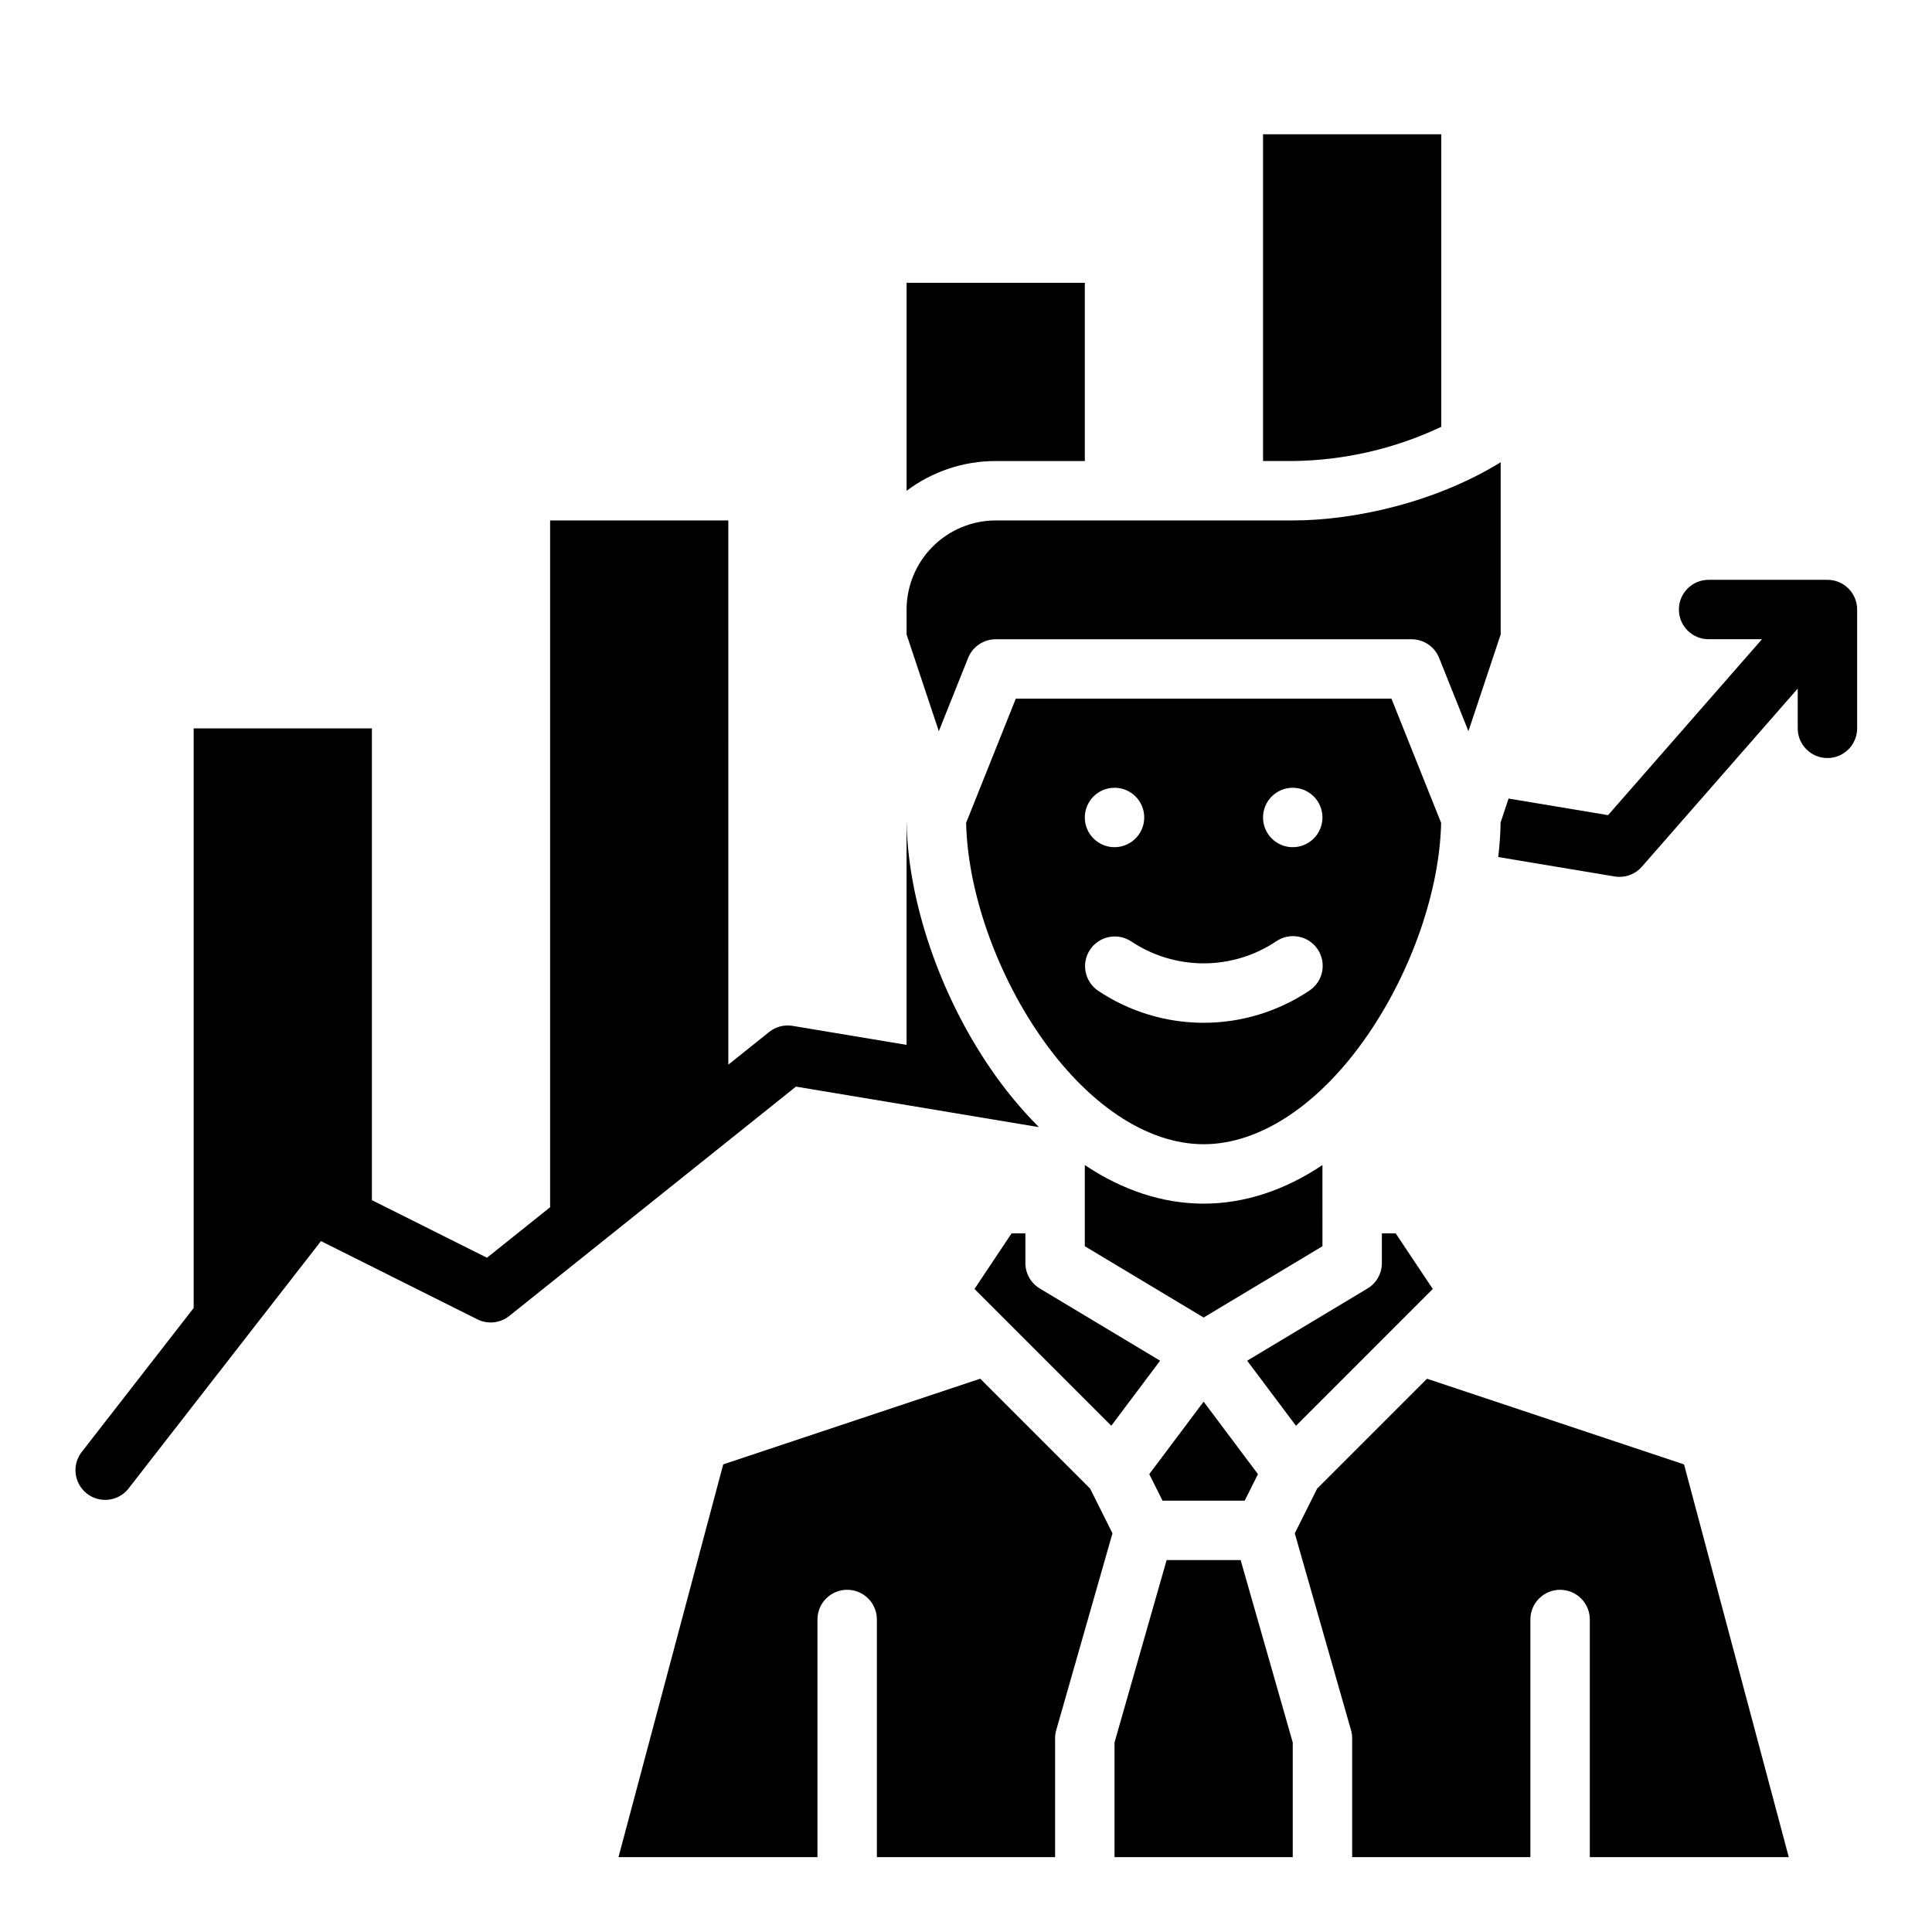
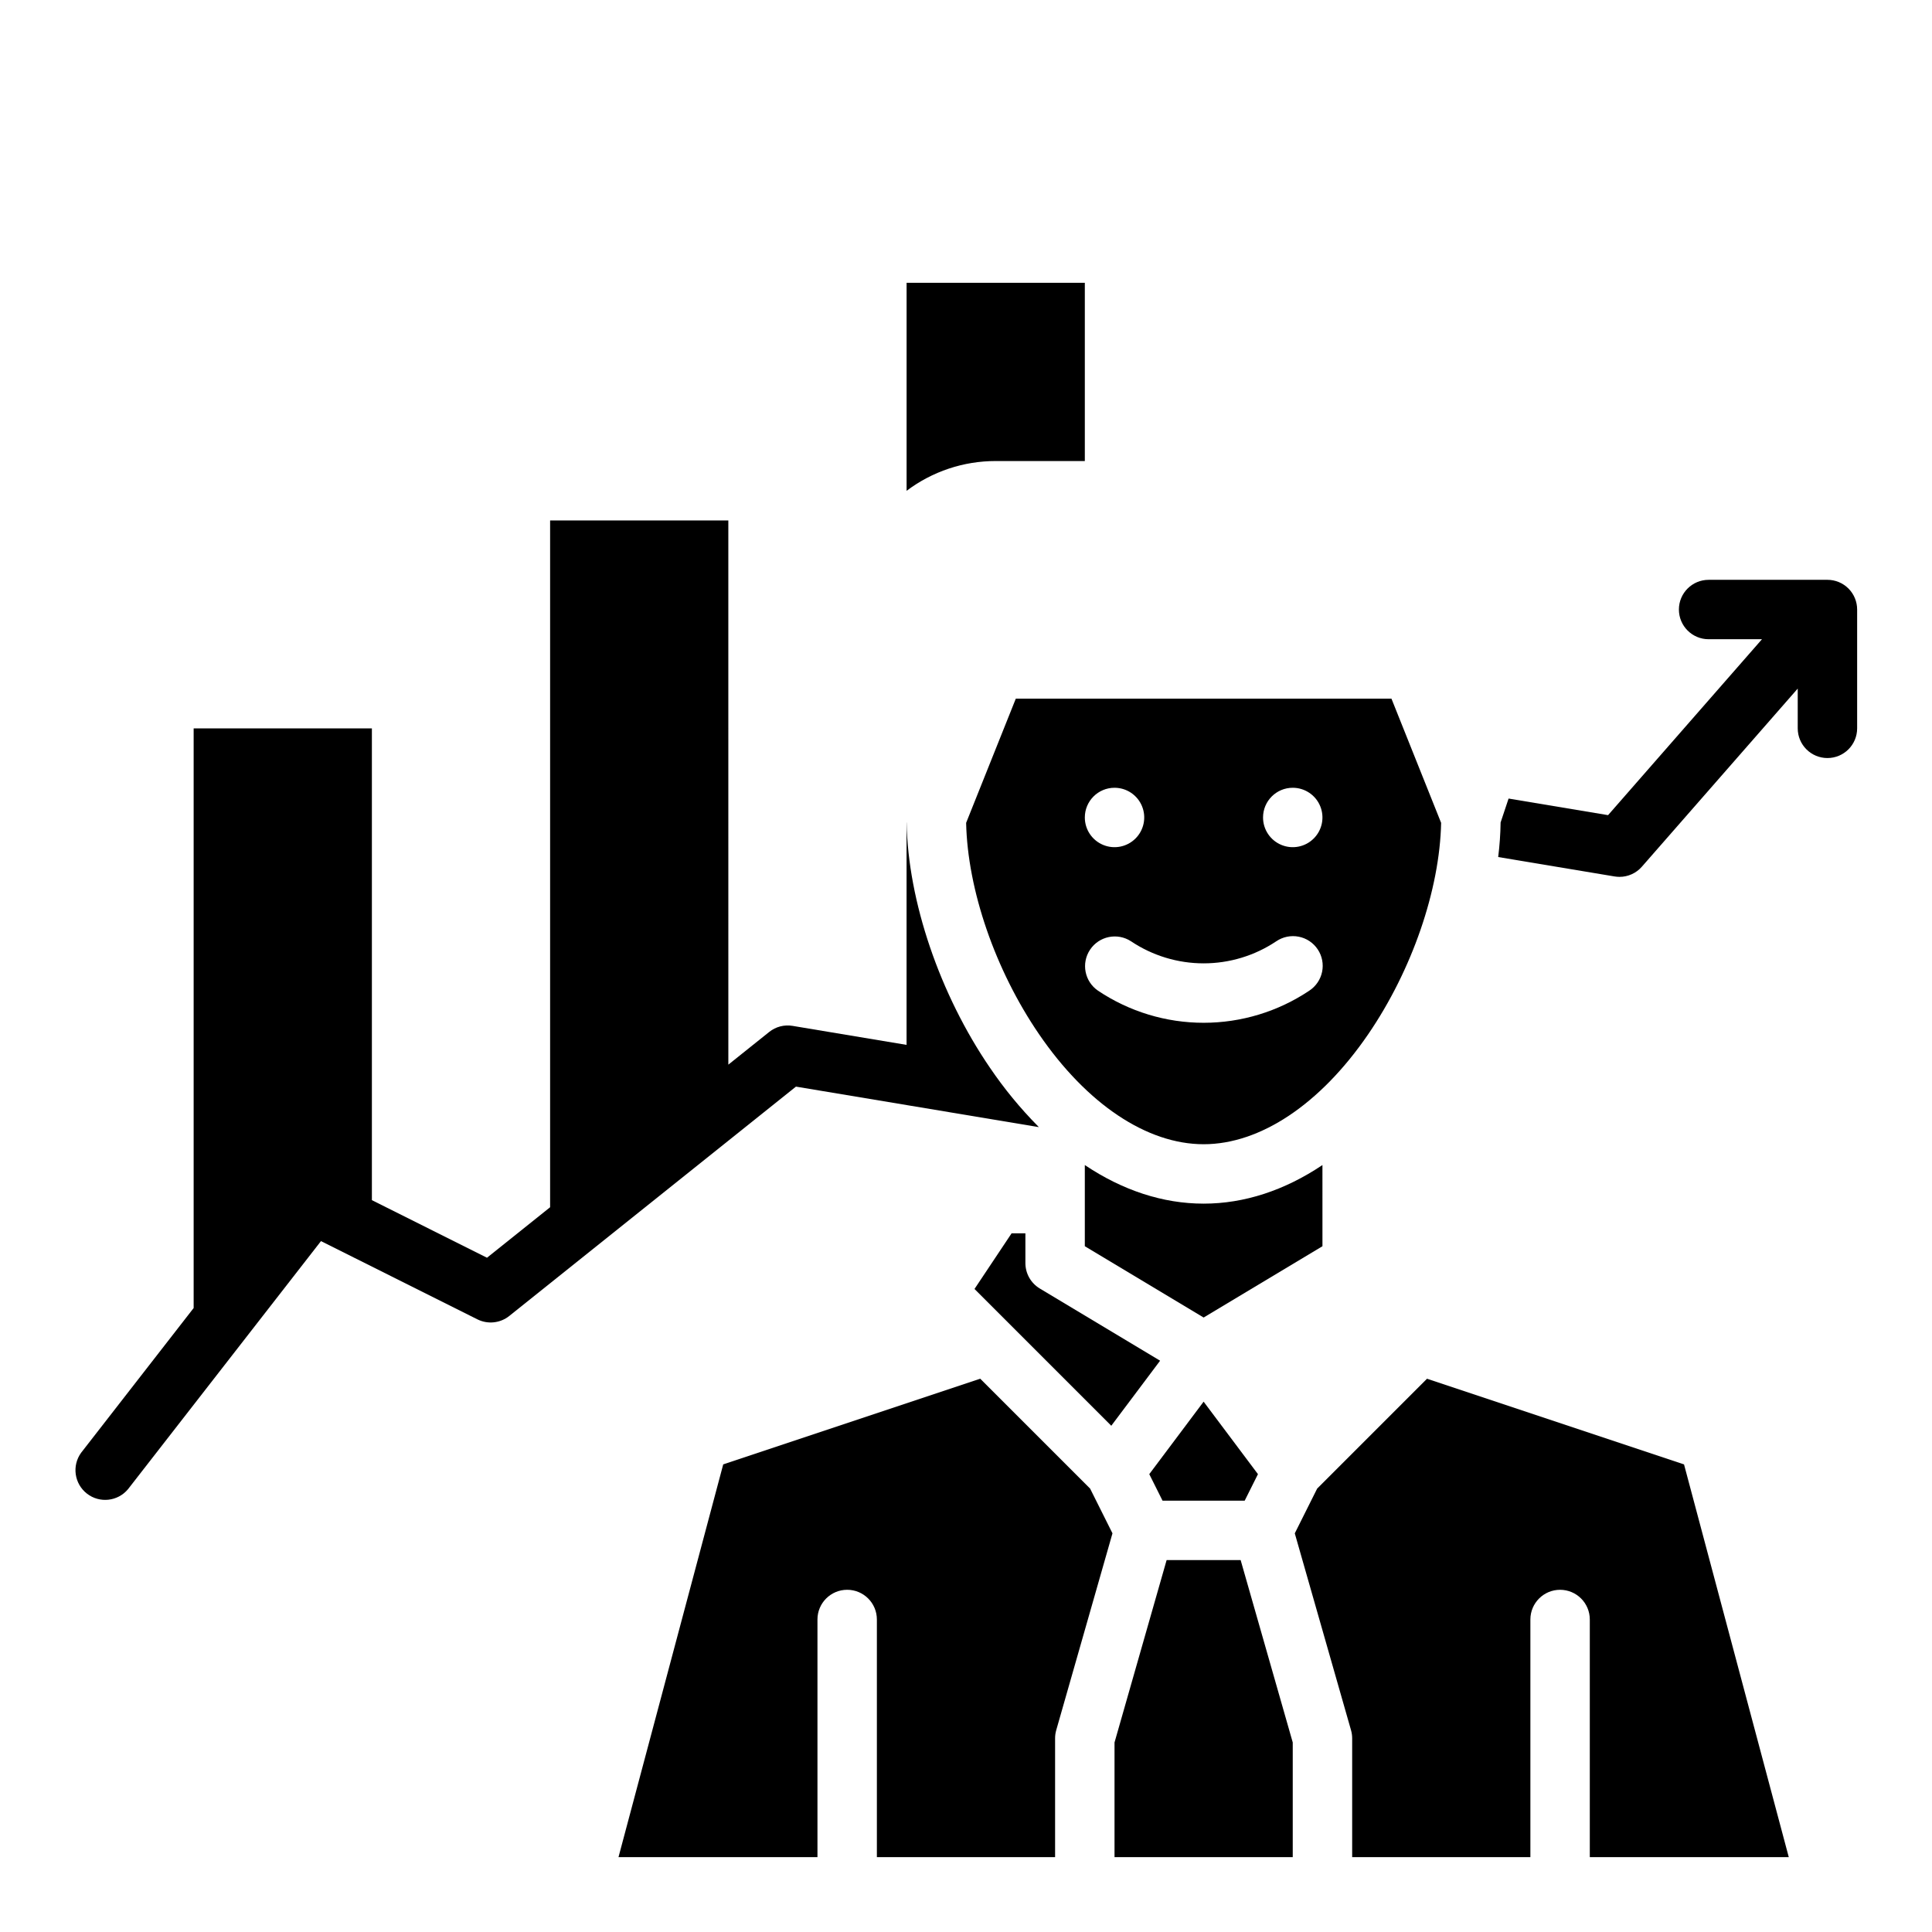
<svg xmlns="http://www.w3.org/2000/svg" fill="#000000" width="800px" height="800px" version="1.1" viewBox="144 144 512 512">
  <g>
-     <path d="m400.56 318.36c1.195-2.988 4.09-4.949 7.309-4.949h110.21c3.219 0 6.113 1.961 7.309 4.949l7.762 19.406 8.547-25.633v-45.633c-17.148 10.574-38.609 15.422-55.105 15.422h-78.719c-6.262 0.008-12.266 2.496-16.691 6.926-4.426 4.426-6.918 10.43-6.926 16.691v6.594l8.543 25.633z" />
    <path d="m431.49 266.18v-47.234h-47.234v55.125c6.805-5.129 15.094-7.902 23.617-7.891z" />
-     <path d="m525.95 257.11v-77.527h-47.23v86.594h7.871c13.621-0.152 27.047-3.246 39.359-9.066z" />
    <path d="m493.06 538.49-5.93 11.859 14.902 52.16c0.203 0.703 0.305 1.43 0.305 2.164v31.488h47.23v-62.977c0-4.348 3.523-7.871 7.871-7.871s7.875 3.523 7.875 7.871v62.977h52.73l-27.758-104.08-68.113-22.703z" />
    <path d="m494.46 452.75c-9.996 6.699-20.672 10.227-31.484 10.227-10.816 0-21.488-3.527-31.488-10.227v21.512l31.488 18.895 31.488-18.895z" />
    <path d="m486.59 605.77-13.809-48.336h-19.613l-13.809 48.336v30.387h47.23z" />
    <path d="m452.09 541.7h21.762l3.519-7.039-14.398-19.203-14.402 19.203z" />
    <path d="m512.75 329.15h-99.551l-13.164 32.914c0.375 17.719 7.699 39.035 19.336 56.031 12.68 18.516 28.57 29.137 43.605 29.137 15.031 0 30.926-10.621 43.602-29.133 11.637-17 18.961-38.312 19.336-56.031zm-26.16 23.617c3.184 0 6.055 1.918 7.273 4.859s0.547 6.328-1.707 8.578c-2.25 2.254-5.637 2.926-8.578 1.707s-4.859-4.086-4.859-7.273c0-4.348 3.523-7.871 7.871-7.871zm-47.23 0c3.184 0 6.055 1.918 7.273 4.859s0.543 6.328-1.707 8.578c-2.254 2.254-5.637 2.926-8.578 1.707s-4.859-4.086-4.859-7.273c0-4.348 3.523-7.871 7.871-7.871zm51.598 53.781c-8.281 5.543-18.02 8.5-27.984 8.5-9.961 0-19.699-2.957-27.98-8.5-3.57-2.43-4.516-7.281-2.117-10.871 2.394-3.594 7.234-4.586 10.852-2.227 5.695 3.812 12.395 5.848 19.246 5.848 6.856 0 13.555-2.035 19.25-5.848 1.738-1.184 3.875-1.621 5.938-1.219 2.062 0.398 3.879 1.609 5.043 3.359 1.168 1.746 1.586 3.891 1.164 5.949-0.422 2.055-1.652 3.859-3.41 5.008z" />
-     <path d="m523.7 485.59-9.828-14.738h-3.66v7.871c0 2.766-1.449 5.328-3.82 6.75l-31.879 19.129 12.934 17.246z" />
    <path d="m423.61 604.67c0-0.734 0.102-1.461 0.305-2.164l14.902-52.16-5.93-11.859-29.113-29.113-68.113 22.703-27.754 104.08h52.727v-62.977c0-4.348 3.527-7.871 7.875-7.871 4.348 0 7.871 3.523 7.871 7.871v62.977h47.23z" />
    <path d="m419.56 485.47c-2.371-1.422-3.82-3.984-3.82-6.75v-7.871h-3.66l-9.828 14.742 36.25 36.25 12.938-17.242z" />
    <path d="m419.32 442.7-64.383-10.734-75.977 60.781c-2.398 1.914-5.691 2.266-8.441 0.895l-41.457-20.734-51.148 65.754c-2.719 3.254-7.527 3.769-10.875 1.164-3.348-2.606-4.031-7.394-1.543-10.828l29.824-38.355v-153.61h47.234v125.02l30.504 15.262 16.727-13.383v-182h47.23l0.004 144.21 10.824-8.66c1.742-1.398 4.004-1.984 6.207-1.613l30.199 5.039v-58.973l0.02 0.07c0.344 20.723 8.758 45.492 22.109 65.004v-0.004c3.754 5.535 8.004 10.707 12.707 15.461 0.078 0.086 0.156 0.168 0.234 0.246z" />
    <path d="m628.29 297.66h-31.488c-4.348 0-7.875 3.523-7.875 7.871s3.527 7.871 7.875 7.871h14.141l-40.789 46.621-26.363-4.398-2.117 6.348h0.004c-0.047 3.059-0.262 6.113-0.641 9.152l30.848 5.144c0.43 0.07 0.863 0.105 1.301 0.109 2.269 0 4.43-0.977 5.922-2.688l41.309-47.207v10.535c0 4.348 3.527 7.871 7.875 7.871 4.348 0 7.871-3.523 7.871-7.871v-31.488c0-2.09-0.832-4.09-2.305-5.566-1.477-1.477-3.481-2.305-5.566-2.305z" />
  </g>
</svg>